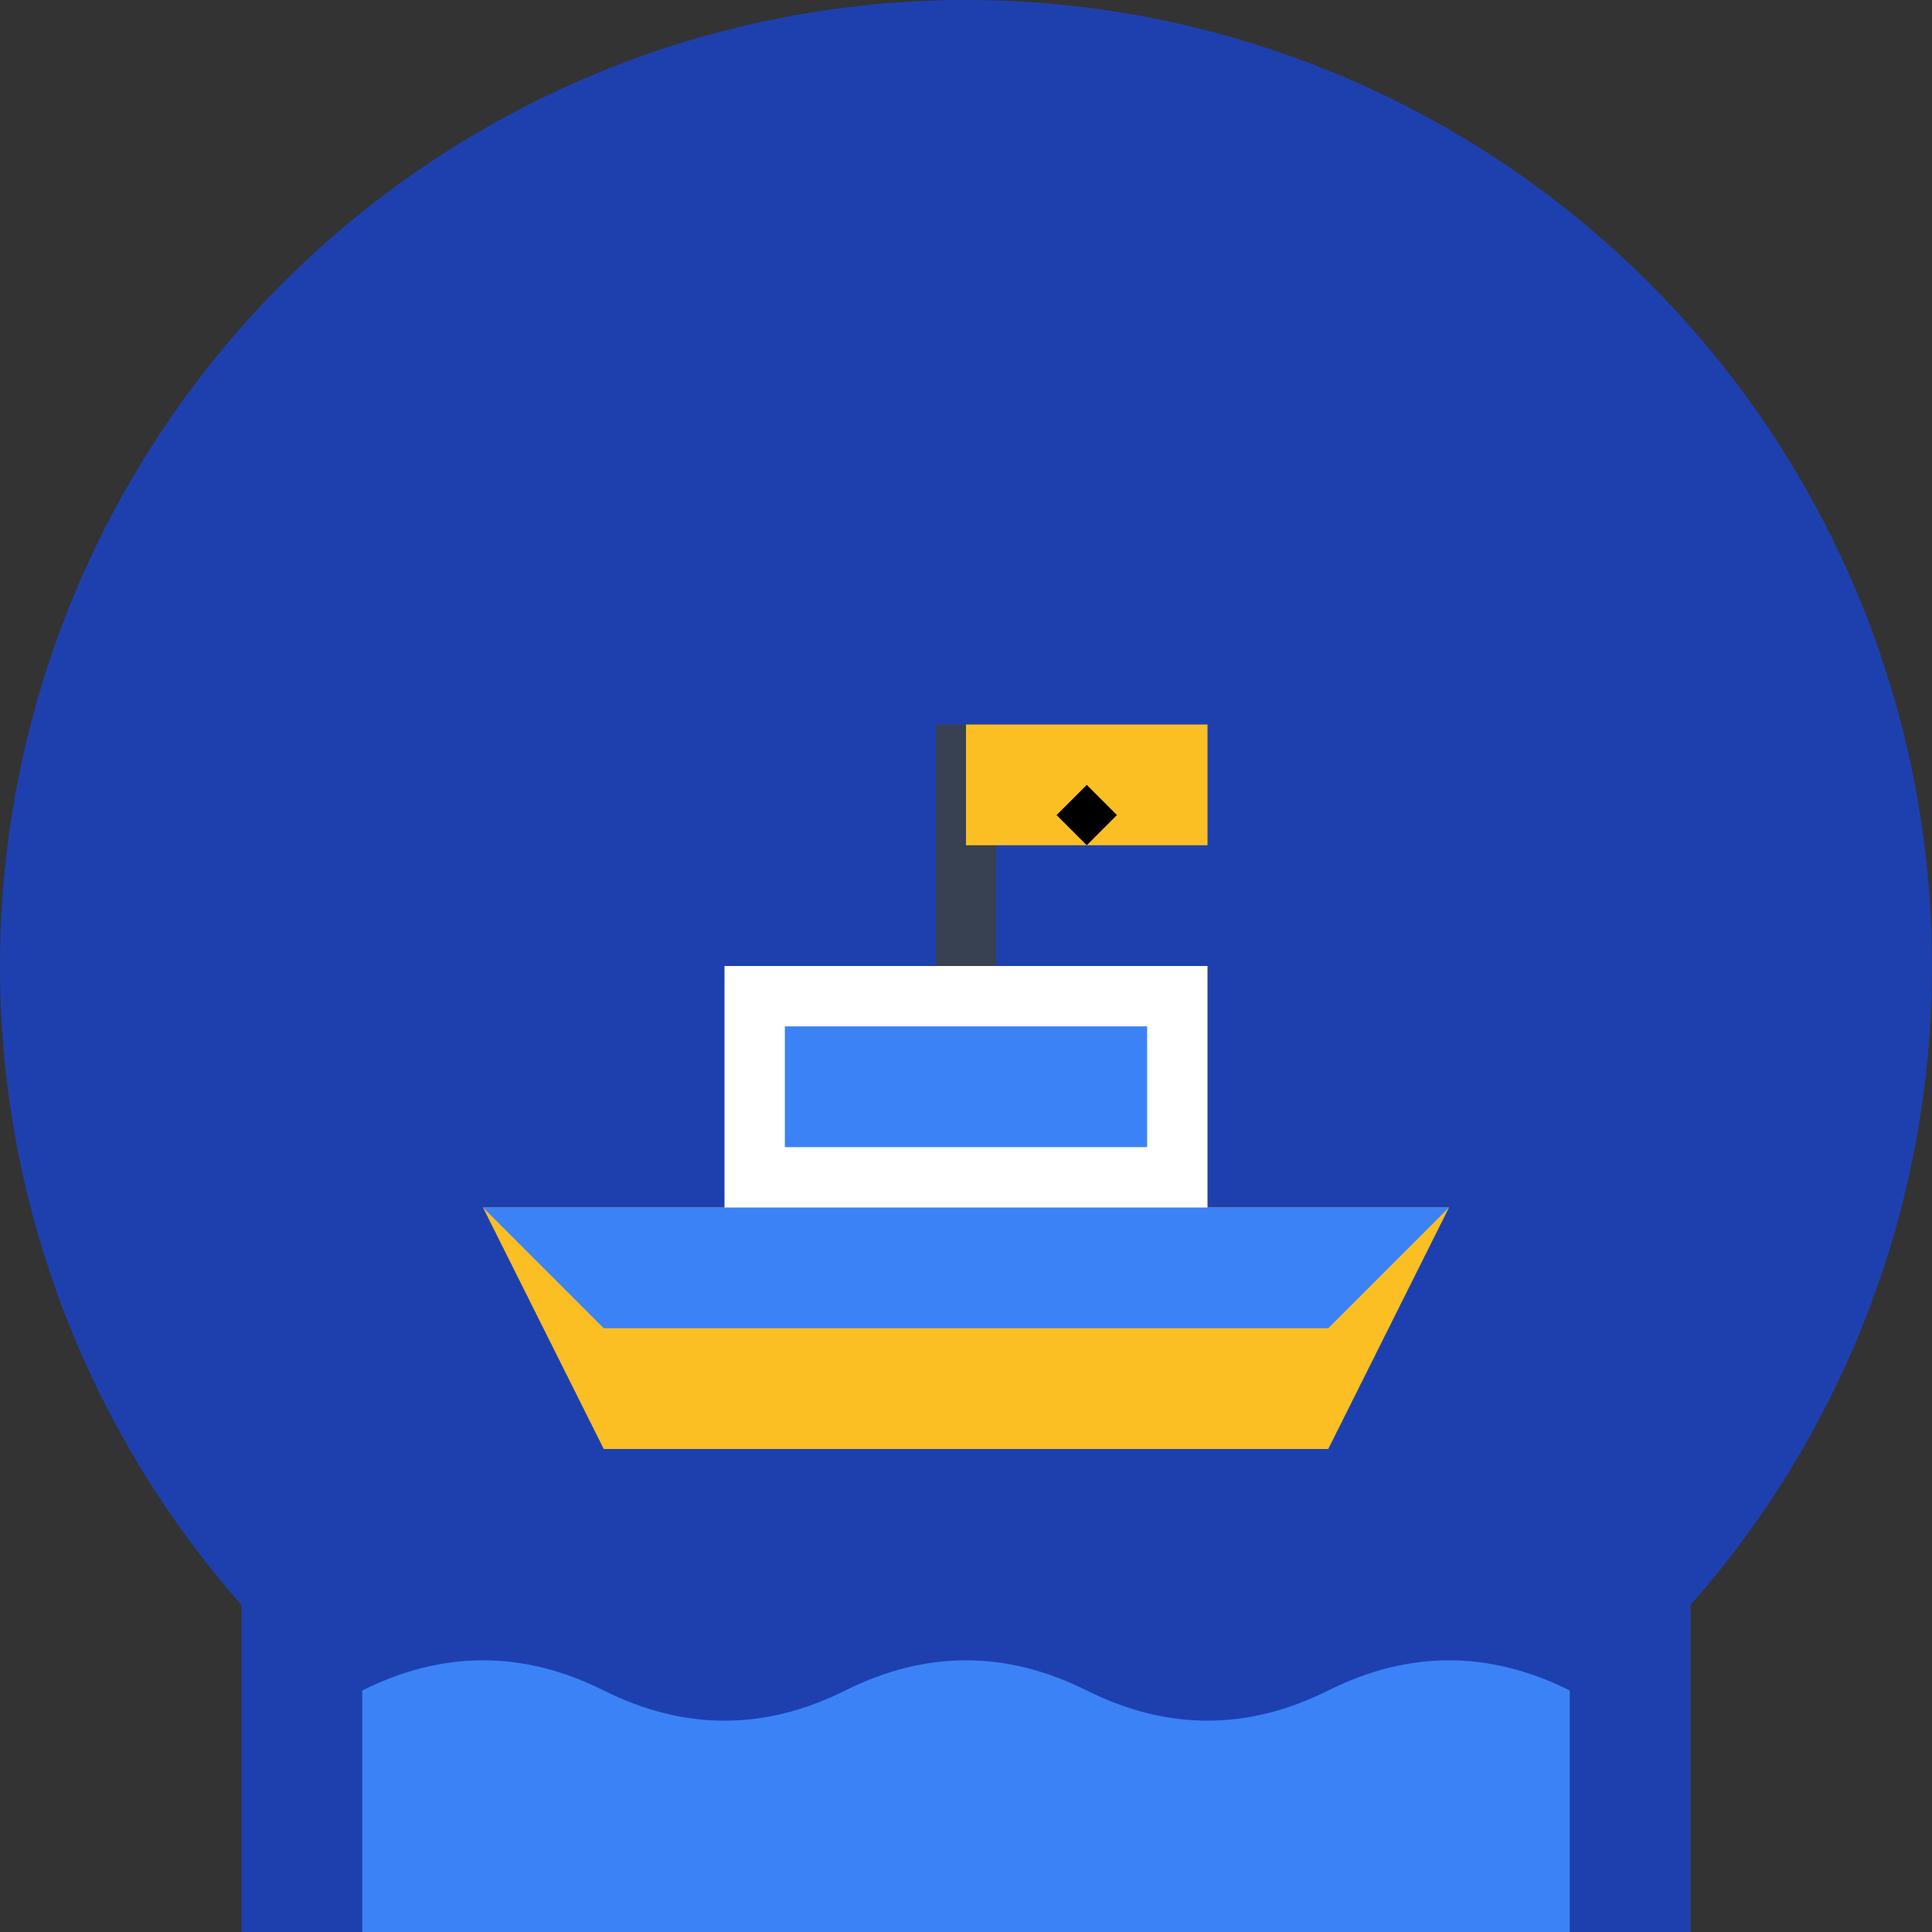
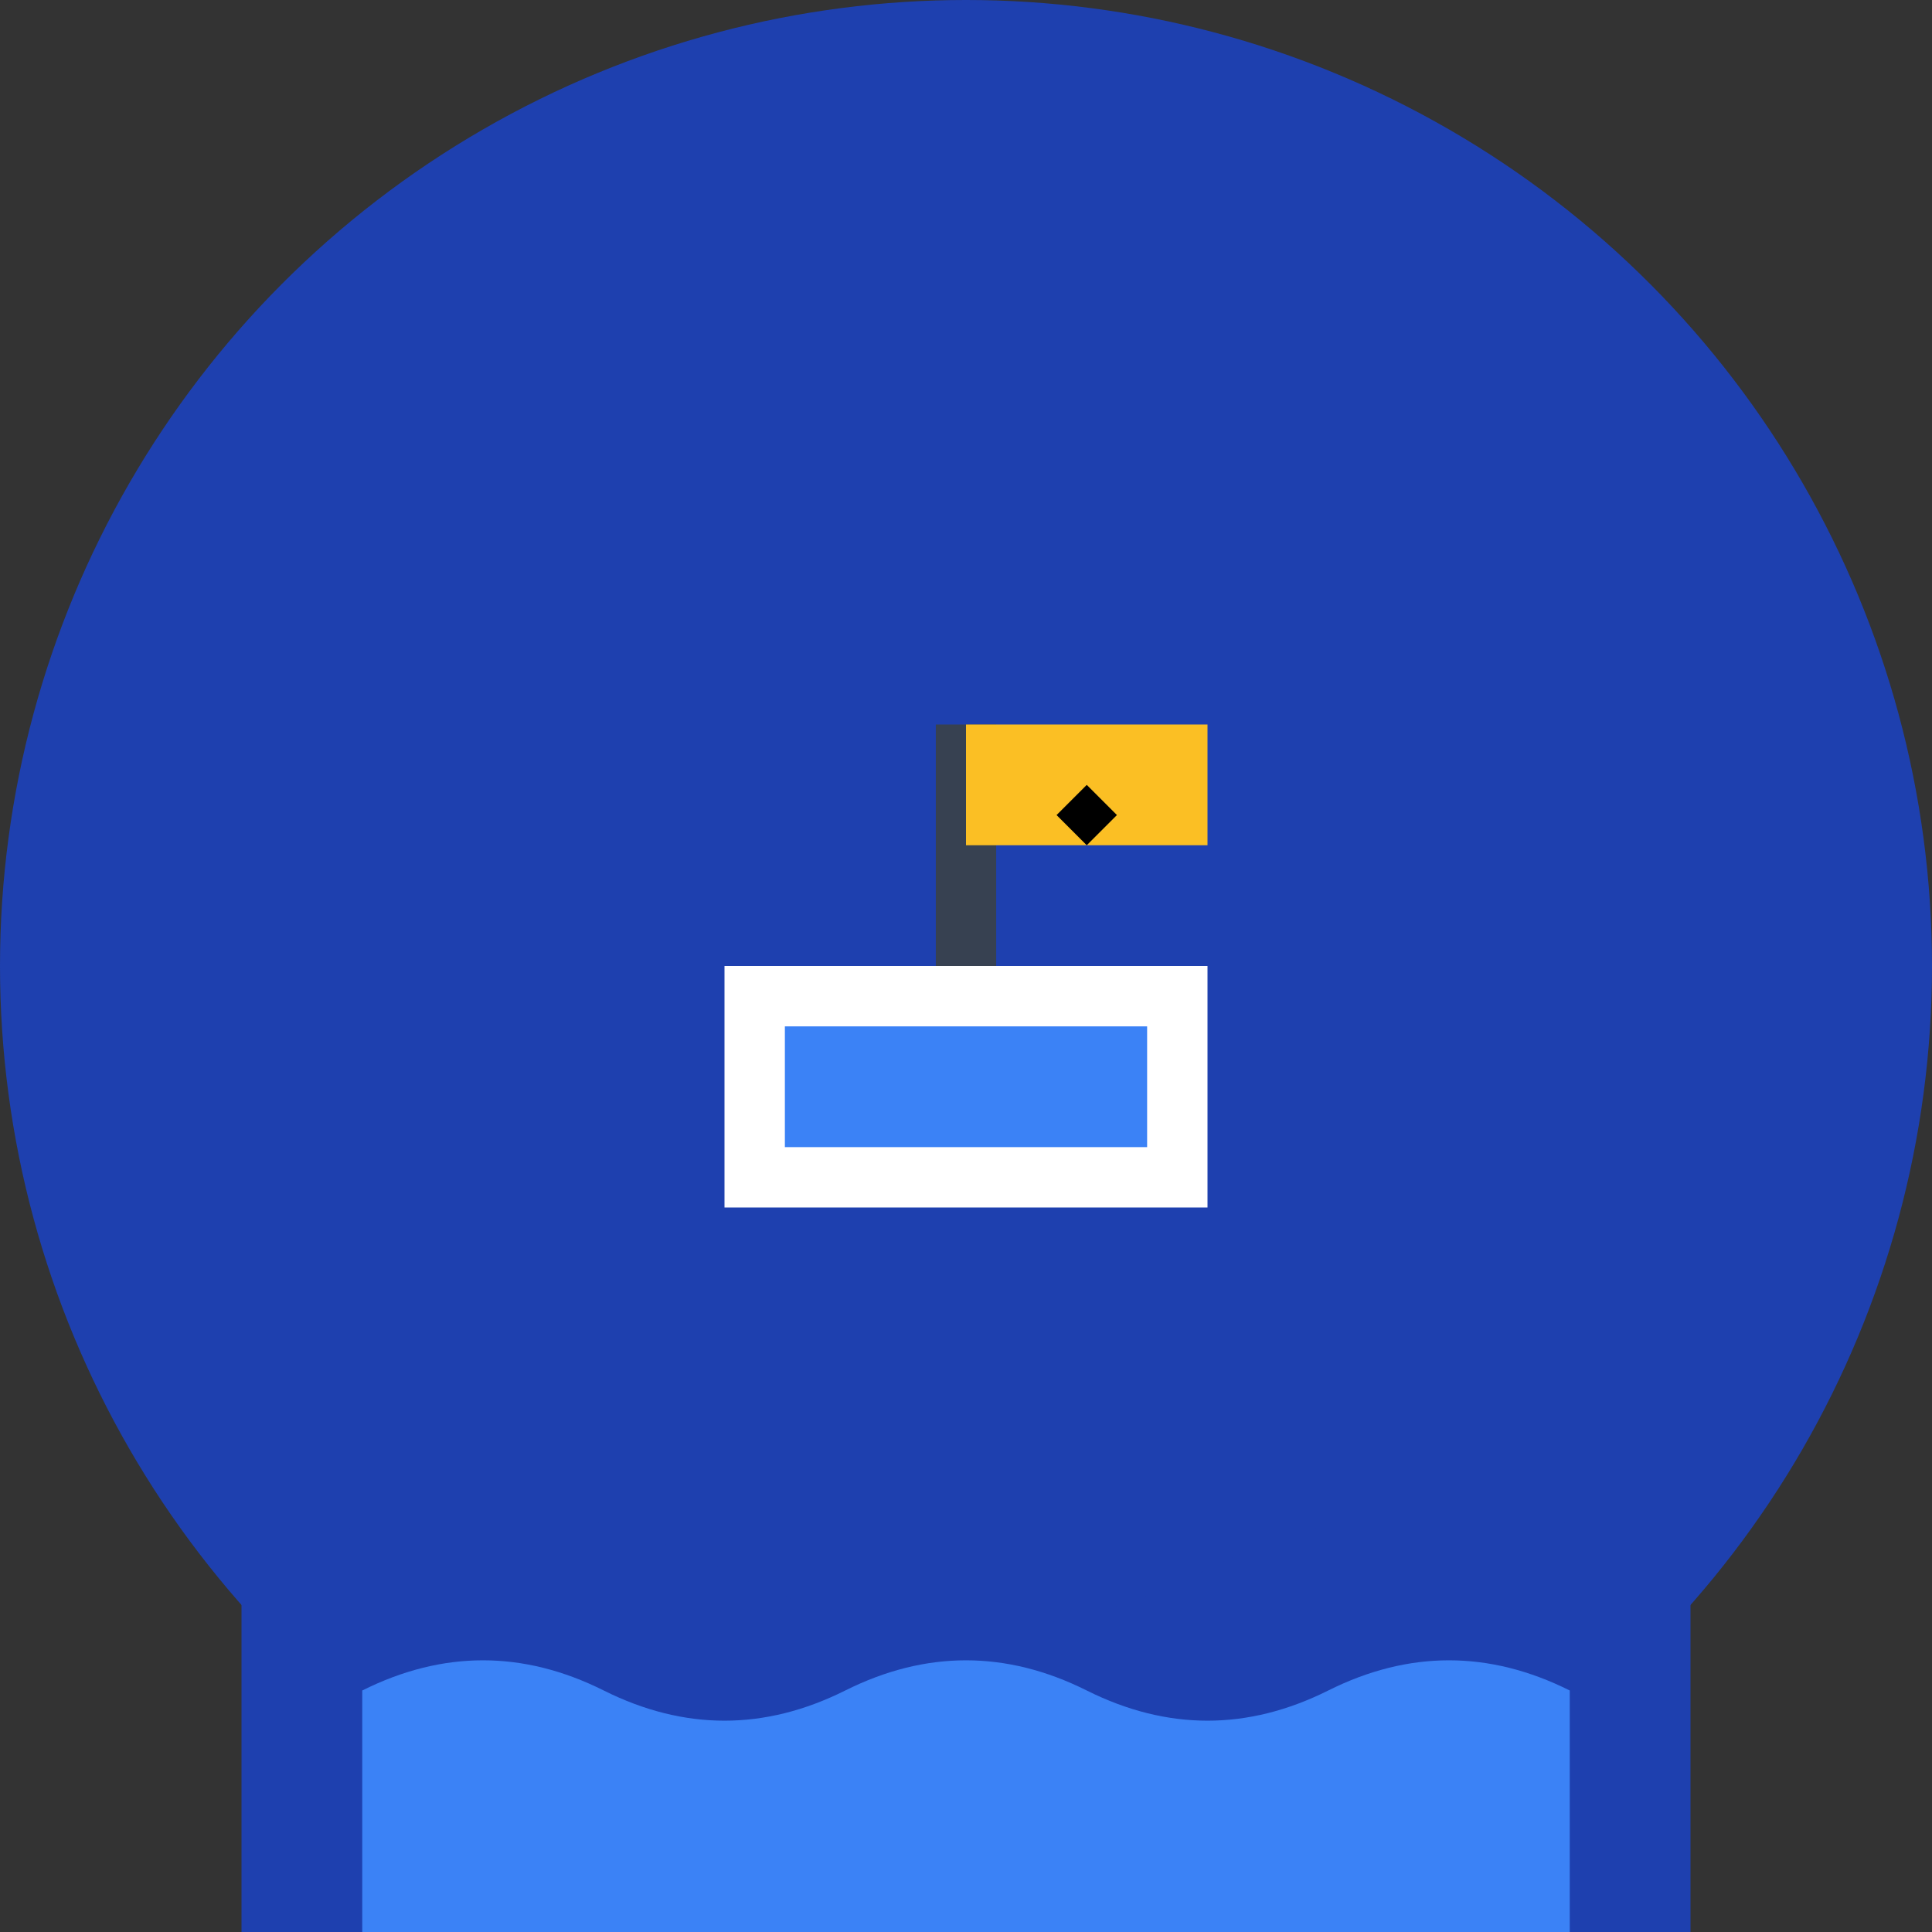
<svg xmlns="http://www.w3.org/2000/svg" width="32" height="32" viewBox="0 0 32 32" fill="none">
  <rect x="0" y="0" width="32" height="32" fill="#333333" stroke="none" />
  <circle cx="16" cy="16" r="16" fill="#1e40af" />
-   <path d="M8 20 L24 20 L22 24 L10 24 Z" fill="#fbbf24" />
-   <path d="M8 20 L24 20 L22 22 L10 22 Z" fill="#3b82f6" />
  <rect x="12" y="16" width="8" height="4" fill="white" />
  <rect x="13" y="17" width="6" height="2" fill="#3b82f6" />
  <rect x="15.5" y="12" width="1" height="4" fill="#374151" />
  <path d="M16 12 L20 12 L20 14 L16 14 Z" fill="#fbbf24" />
  <path d="M18 13 L18.5 13.5 L18 14 L17.5 13.5 Z" fill="#000" />
  <path d="M4 26 Q8 24 12 26 Q16 28 20 26 Q24 24 28 26 L28 32 L4 32 Z" fill="#1e40af" />
  <path d="M6 28 Q8 27 10 28 Q12 29 14 28 Q16 27 18 28 Q20 29 22 28 Q24 27 26 28 L26 32 L6 32 Z" fill="#3b82f6" />
</svg>